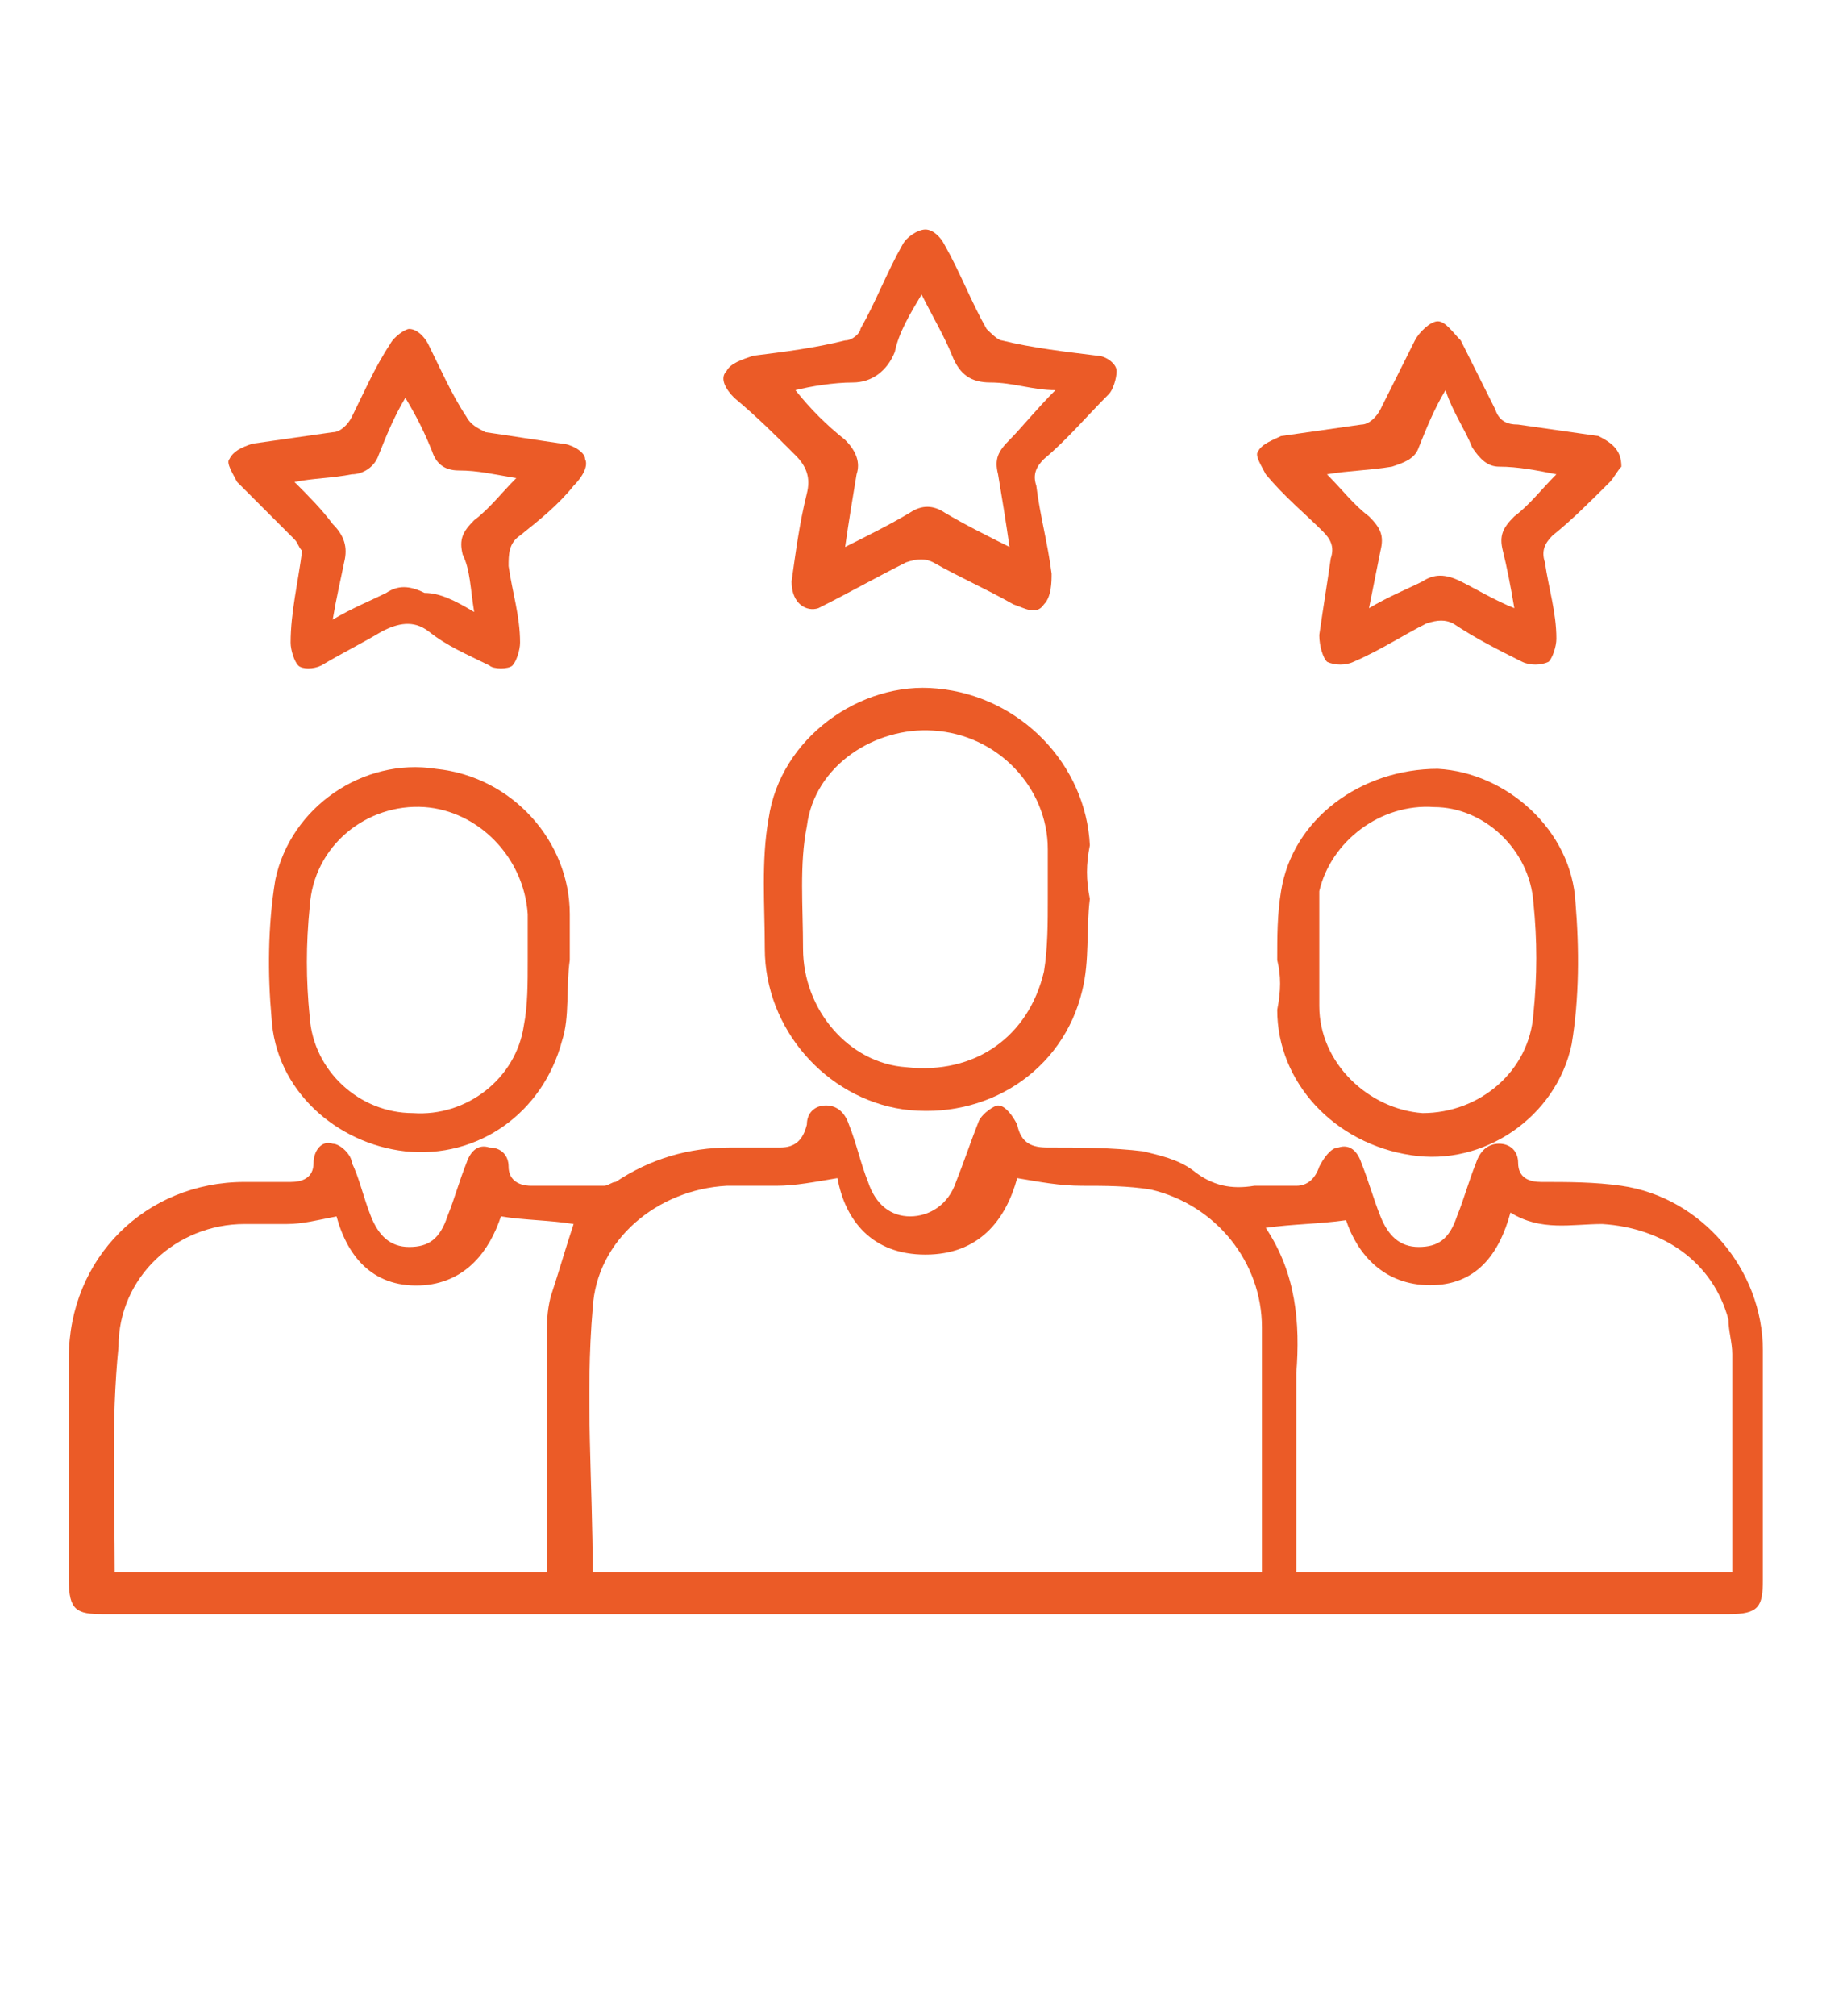
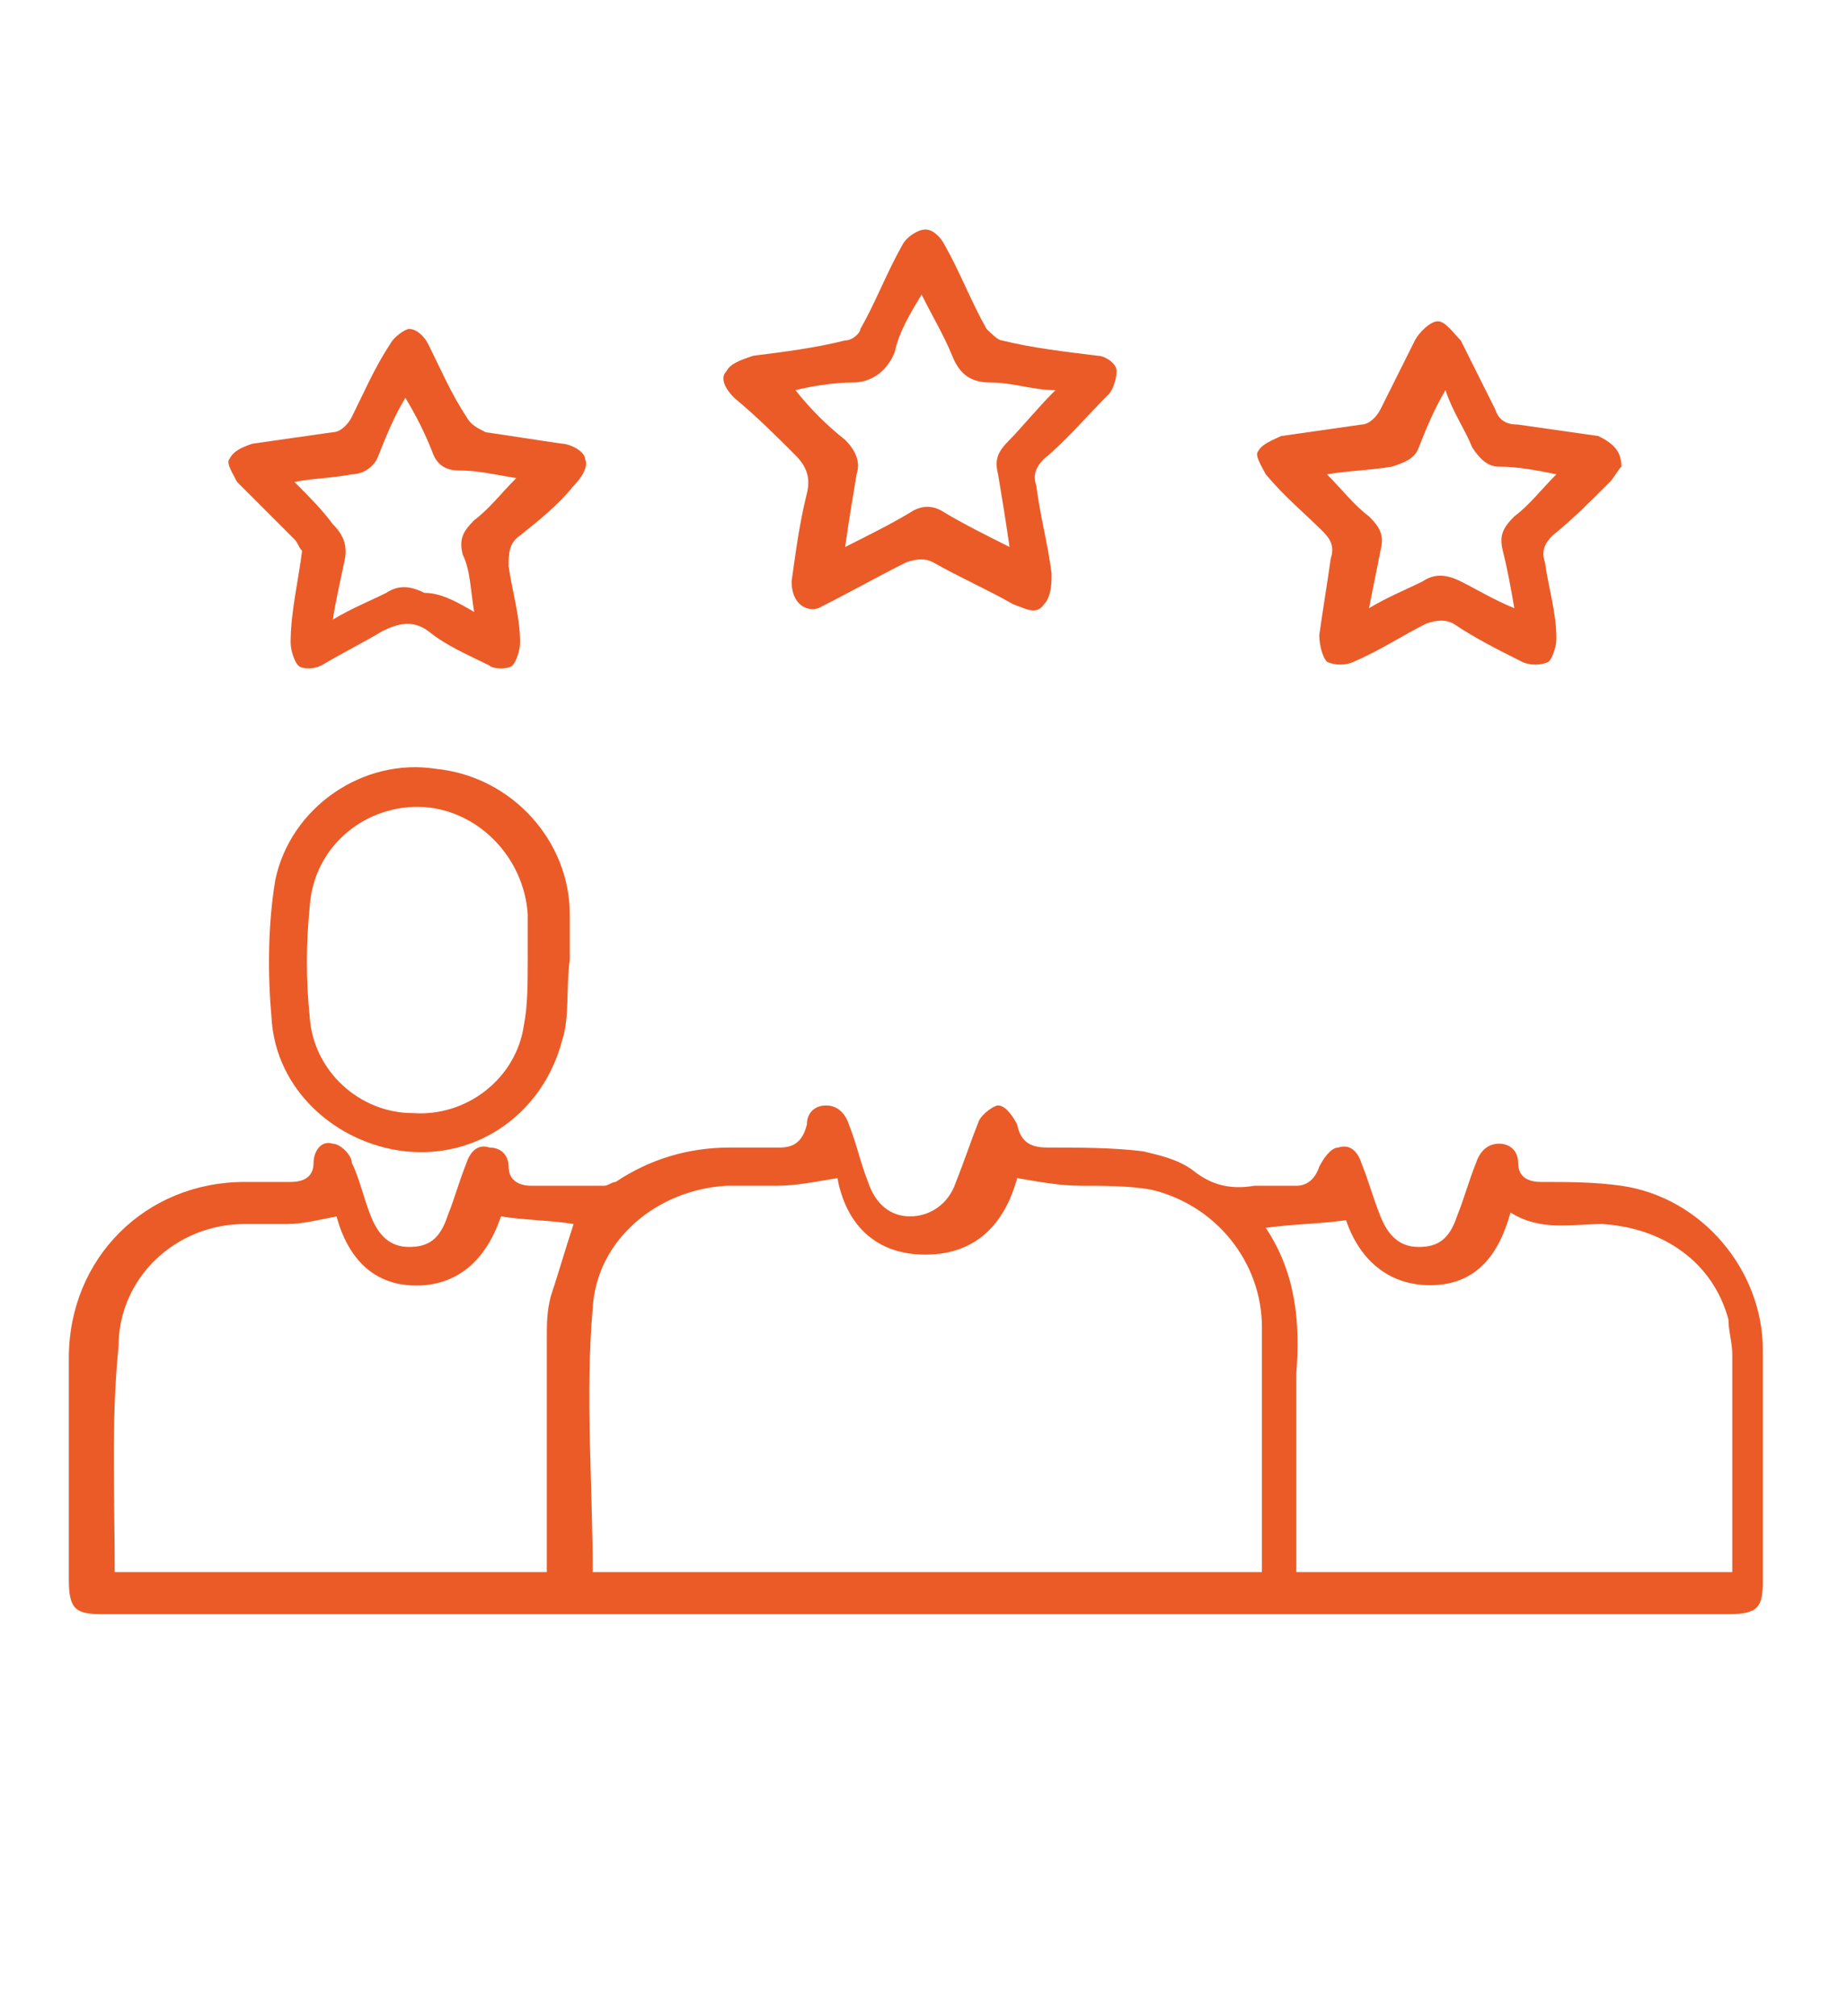
<svg xmlns="http://www.w3.org/2000/svg" version="1.1" id="Layer_1" x="0px" y="0px" viewBox="0 0 48.3 52.7" style="enable-background:new 0 0 48.3 52.7;" xml:space="preserve">
  <style type="text/css">
	.st0{fill:none;stroke:#EB5B27;stroke-width:1.678;}
	.st1{fill:none;stroke:#FFFFFF;stroke-width:2;stroke-miterlimit:10;}
	.st2{fill:#EB5B27;}
	.st3{fill:none;stroke:#EB5B28;stroke-width:3;}
</style>
  <g>
    <path class="st2" d="M24.1,42.2c-7.1,0-14.2,0-21.4,0c-0.7,0-0.9-0.1-0.9-0.9c0-1.9,0-3.9,0-5.8c0-2.6,2-4.6,4.6-4.6   c0.4,0,0.8,0,1.2,0c0.3,0,0.6-0.1,0.6-0.5c0-0.3,0.2-0.6,0.5-0.5c0.2,0,0.5,0.3,0.5,0.5c0.2,0.4,0.3,0.9,0.5,1.4   c0.2,0.5,0.5,0.8,1,0.8c0.5,0,0.8-0.2,1-0.8c0.2-0.5,0.3-0.9,0.5-1.4c0.1-0.3,0.3-0.5,0.6-0.4c0.3,0,0.5,0.2,0.5,0.5   c0,0.3,0.2,0.5,0.6,0.5c0.6,0,1.3,0,1.9,0c0.1,0,0.2-0.1,0.3-0.1c0.9-0.6,1.9-0.9,3-0.9c0.4,0,0.9,0,1.3,0c0.4,0,0.6-0.2,0.7-0.6   c0-0.3,0.2-0.5,0.5-0.5c0.3,0,0.5,0.2,0.6,0.5c0.2,0.5,0.3,1,0.5,1.5c0.2,0.6,0.6,0.9,1.1,0.9c0.5,0,1-0.3,1.2-0.9   c0.2-0.5,0.4-1.1,0.6-1.6c0.1-0.2,0.4-0.4,0.5-0.4c0.2,0,0.4,0.3,0.5,0.5c0.1,0.5,0.4,0.6,0.8,0.6c0.8,0,1.7,0,2.5,0.1   c0.4,0.1,0.9,0.2,1.3,0.5c0.5,0.4,1,0.5,1.6,0.4c0.4,0,0.7,0,1.1,0c0.3,0,0.5-0.2,0.6-0.5c0.1-0.2,0.3-0.5,0.5-0.5   c0.3-0.1,0.5,0.1,0.6,0.4c0.2,0.5,0.3,0.9,0.5,1.4c0.2,0.5,0.5,0.8,1,0.8c0.5,0,0.8-0.2,1-0.8c0.2-0.5,0.3-0.9,0.5-1.4   c0.1-0.3,0.3-0.5,0.6-0.5c0.3,0,0.5,0.2,0.5,0.5c0,0.4,0.3,0.5,0.6,0.5c0.7,0,1.4,0,2.1,0.1c2.1,0.3,3.7,2.2,3.7,4.3c0,2,0,4,0,6   c0,0.7-0.1,0.9-0.9,0.9c-6.9,0-13.7,0-20.6,0C24.7,42.2,24.4,42.2,24.1,42.2z M21.9,30.8c-0.6,0.1-1.1,0.2-1.6,0.2   c-0.4,0-0.9,0-1.3,0c-1.8,0.1-3.4,1.4-3.5,3.2c-0.2,2.3,0,4.6,0,6.9c5.8,0,11.7,0,17.5,0c0-2.1,0-4.3,0-6.4c0-1.7-1.2-3.2-2.9-3.6   c-0.6-0.1-1.2-0.1-1.8-0.1c-0.6,0-1.1-0.1-1.7-0.2c-0.3,1.1-1,2-2.4,2C22.8,32.8,22.1,31.9,21.9,30.8z M3,41.1c3.8,0,7.5,0,11.3,0   c0-0.2,0-0.3,0-0.5c0-1.9,0-3.7,0-5.6c0-0.4,0-0.7,0.1-1.1c0.2-0.6,0.4-1.3,0.6-1.9c-0.6-0.1-1.3-0.1-1.9-0.2   c-0.3,0.9-0.9,1.7-2,1.8c-1.3,0.1-2-0.7-2.3-1.8C8.3,31.9,7.9,32,7.5,32c-0.4,0-0.7,0-1.1,0c-1.8,0-3.3,1.4-3.3,3.2   C2.9,37.2,3,39.1,3,41.1z M45.3,41.1c0-0.1,0-0.2,0-0.3c0-1.8,0-3.6,0-5.4c0-0.3-0.1-0.6-0.1-0.9c-0.4-1.5-1.7-2.4-3.3-2.5   c-0.8,0-1.6,0.2-2.4-0.3c-0.3,1.1-0.9,1.9-2.1,1.9c-1.2,0-1.9-0.8-2.2-1.7c-0.7,0.1-1.4,0.1-2.1,0.2c0.8,1.2,0.9,2.5,0.8,3.8   c0,1.6,0,3.2,0,4.7c0,0.2,0,0.3,0,0.5C37.8,41.1,41.6,41.1,45.3,41.1z" />
    <path class="st2" d="M20.7,15.2c0.1-0.7,0.2-1.5,0.4-2.3c0.1-0.4,0-0.7-0.3-1c-0.5-0.5-1-1-1.6-1.5C19,10.2,18.8,9.9,19,9.7   c0.1-0.2,0.4-0.3,0.7-0.4c0.8-0.1,1.6-0.2,2.4-0.4c0.2,0,0.4-0.2,0.4-0.3c0.4-0.7,0.7-1.5,1.1-2.2C23.7,6.2,24,6,24.2,6   c0.2,0,0.4,0.2,0.5,0.4c0.4,0.7,0.7,1.5,1.1,2.2c0.1,0.1,0.3,0.3,0.4,0.3c0.8,0.2,1.7,0.3,2.5,0.4c0.2,0,0.5,0.2,0.5,0.4   c0,0.2-0.1,0.5-0.2,0.6c-0.6,0.6-1.1,1.2-1.7,1.7c-0.2,0.2-0.3,0.4-0.2,0.7c0.1,0.8,0.3,1.5,0.4,2.3c0,0.2,0,0.6-0.2,0.8   c-0.2,0.3-0.5,0.1-0.8,0c-0.7-0.4-1.4-0.7-2.1-1.1c-0.2-0.1-0.4-0.1-0.7,0c-0.8,0.4-1.5,0.8-2.3,1.2C21.1,16,20.7,15.8,20.7,15.2z    M27.6,10.2C27,10.2,26.5,10,25.9,10c-0.5,0-0.8-0.2-1-0.7c-0.2-0.5-0.5-1-0.8-1.6c-0.3,0.5-0.6,1-0.7,1.5   c-0.2,0.5-0.6,0.8-1.1,0.8c-0.5,0-1.1,0.1-1.5,0.2c0.4,0.5,0.8,0.9,1.3,1.3c0.3,0.3,0.4,0.6,0.3,0.9c-0.1,0.6-0.2,1.2-0.3,1.9   c0.6-0.3,1.2-0.6,1.7-0.9c0.3-0.2,0.6-0.2,0.9,0c0.5,0.3,1.1,0.6,1.7,0.9c-0.1-0.7-0.2-1.3-0.3-1.9c-0.1-0.4,0-0.6,0.3-0.9   C26.7,11.2,27.1,10.7,27.6,10.2z" />
-     <path class="st2" d="M28.5,23.5c-0.1,0.8,0,1.6-0.2,2.4c-0.5,2.1-2.5,3.4-4.7,3.1c-2-0.3-3.6-2.1-3.6-4.2c0-1.1-0.1-2.3,0.1-3.4   c0.3-2.1,2.4-3.6,4.4-3.4c2.2,0.2,3.9,2,4,4.1C28.4,22.6,28.4,23,28.5,23.5C28.4,23.5,28.5,23.5,28.5,23.5z M27.4,23.5   C27.4,23.5,27.4,23.5,27.4,23.5c0-0.4,0-0.9,0-1.3c0-1.6-1.3-3-3-3.1c-1.5-0.1-3.1,0.9-3.3,2.5c-0.2,1-0.1,2.1-0.1,3.2   c0,1.6,1.2,3,2.7,3.1c1.8,0.2,3.2-0.8,3.6-2.5C27.4,24.8,27.4,24.1,27.4,23.5z" />
    <path class="st2" d="M7.9,14.4c-0.1-0.1-0.1-0.2-0.2-0.3c-0.5-0.5-1-1-1.5-1.5c-0.1-0.2-0.3-0.5-0.2-0.6c0.1-0.2,0.3-0.3,0.6-0.4   c0.7-0.1,1.4-0.2,2.1-0.3c0.2,0,0.4-0.2,0.5-0.4c0.3-0.6,0.6-1.3,1-1.9c0.1-0.2,0.4-0.4,0.5-0.4c0.2,0,0.4,0.2,0.5,0.4   c0.3,0.6,0.6,1.3,1,1.9c0.1,0.2,0.3,0.3,0.5,0.4c0.7,0.1,1.3,0.2,2,0.3c0.2,0,0.6,0.2,0.6,0.4c0.1,0.2-0.1,0.5-0.3,0.7   c-0.4,0.5-0.9,0.9-1.4,1.3c-0.3,0.2-0.3,0.5-0.3,0.8c0.1,0.7,0.3,1.3,0.3,2c0,0.2-0.1,0.5-0.2,0.6c-0.1,0.1-0.5,0.1-0.6,0   c-0.6-0.3-1.1-0.5-1.6-0.9c-0.4-0.3-0.8-0.2-1.2,0c-0.5,0.3-1.1,0.6-1.6,0.9c-0.2,0.1-0.5,0.1-0.6,0c-0.1-0.1-0.2-0.4-0.2-0.6   C7.6,16,7.8,15.2,7.9,14.4z M12.4,16c-0.1-0.6-0.1-1.1-0.3-1.5c-0.1-0.4,0-0.6,0.3-0.9c0.4-0.3,0.7-0.7,1.1-1.1   c-0.6-0.1-1-0.2-1.5-0.2c-0.4,0-0.6-0.2-0.7-0.5c-0.2-0.5-0.4-0.9-0.7-1.4c-0.3,0.5-0.5,1-0.7,1.5c-0.1,0.3-0.4,0.5-0.7,0.5   c-0.5,0.1-1,0.1-1.5,0.2c0.4,0.4,0.7,0.7,1,1.1c0.3,0.3,0.4,0.6,0.3,1c-0.1,0.5-0.2,0.9-0.3,1.5c0.5-0.3,1-0.5,1.4-0.7   c0.3-0.2,0.6-0.2,1,0C11.5,15.5,11.9,15.7,12.4,16z" />
    <path class="st2" d="M42.4,12.2c-0.1,0.1-0.2,0.3-0.3,0.4c-0.5,0.5-1,1-1.5,1.4c-0.2,0.2-0.3,0.4-0.2,0.7c0.1,0.7,0.3,1.3,0.3,2   c0,0.2-0.1,0.5-0.2,0.6c-0.2,0.1-0.5,0.1-0.7,0c-0.6-0.3-1.2-0.6-1.8-1c-0.2-0.1-0.4-0.1-0.7,0c-0.6,0.3-1.2,0.7-1.9,1   c-0.2,0.1-0.5,0.1-0.7,0c-0.1-0.1-0.2-0.4-0.2-0.7c0.1-0.7,0.2-1.3,0.3-2c0.1-0.3,0-0.5-0.2-0.7c-0.5-0.5-1-0.9-1.5-1.5   c-0.1-0.2-0.3-0.5-0.2-0.6c0.1-0.2,0.4-0.3,0.6-0.4c0.7-0.1,1.4-0.2,2.1-0.3c0.2,0,0.4-0.2,0.5-0.4c0.3-0.6,0.6-1.2,0.9-1.8   c0.1-0.2,0.4-0.5,0.6-0.5c0.2,0,0.4,0.3,0.6,0.5c0.3,0.6,0.6,1.2,0.9,1.8c0.1,0.3,0.3,0.4,0.6,0.4c0.7,0.1,1.4,0.2,2.1,0.3   C42.2,11.6,42.4,11.8,42.4,12.2z M34.7,12.4c0.4,0.4,0.7,0.8,1.1,1.1c0.3,0.3,0.4,0.5,0.3,0.9c-0.1,0.5-0.2,1-0.3,1.5   c0.5-0.3,1-0.5,1.4-0.7c0.3-0.2,0.6-0.2,1,0c0.4,0.2,0.9,0.5,1.4,0.7c-0.1-0.6-0.2-1.1-0.3-1.5c-0.1-0.4,0-0.6,0.3-0.9   c0.4-0.3,0.7-0.7,1.1-1.1c-0.5-0.1-1-0.2-1.5-0.2c-0.3,0-0.5-0.2-0.7-0.5c-0.2-0.5-0.5-0.9-0.7-1.5c-0.3,0.5-0.5,1-0.7,1.5   c-0.1,0.3-0.4,0.4-0.7,0.5C35.8,12.3,35.3,12.3,34.7,12.4z" />
    <path class="st2" d="M14.9,25.1c-0.1,0.7,0,1.5-0.2,2.1c-0.5,1.9-2.2,3.1-4.1,2.9c-1.8-0.2-3.4-1.6-3.5-3.5C7,25.5,7,24.2,7.2,23   c0.4-1.9,2.3-3.2,4.2-2.9c2,0.2,3.5,1.9,3.5,3.8C14.9,24.3,14.9,24.7,14.9,25.1C14.9,25.1,14.9,25.1,14.9,25.1z M13.8,25.1   C13.8,25.1,13.8,25.1,13.8,25.1c0-0.4,0-0.8,0-1.2c-0.1-1.5-1.3-2.7-2.7-2.8c-1.5-0.1-2.9,1-3,2.6c-0.1,1-0.1,1.9,0,2.9   c0.1,1.4,1.3,2.5,2.7,2.5c1.4,0.1,2.7-0.9,2.9-2.3C13.8,26.3,13.8,25.7,13.8,25.1z" />
-     <path class="st2" d="M33.4,25.1c0-0.6,0-1.2,0.1-1.8c0.3-1.9,2.1-3.2,4.1-3.2c1.8,0.1,3.5,1.6,3.6,3.5c0.1,1.2,0.1,2.5-0.1,3.7   c-0.4,1.9-2.3,3.2-4.2,2.9c-2-0.3-3.5-1.9-3.5-3.8C33.5,25.9,33.5,25.5,33.4,25.1C33.5,25.1,33.4,25.1,33.4,25.1z M34.5,25.1   C34.5,25.1,34.5,25.1,34.5,25.1c0,0.4,0,0.8,0,1.2c0,1.5,1.3,2.7,2.7,2.8c1.5,0,2.8-1.1,2.9-2.6c0.1-1,0.1-1.9,0-2.9   c-0.1-1.4-1.3-2.5-2.6-2.5c-1.4-0.1-2.7,0.9-3,2.2C34.5,24,34.5,24.5,34.5,25.1z" />
  </g>
</svg>